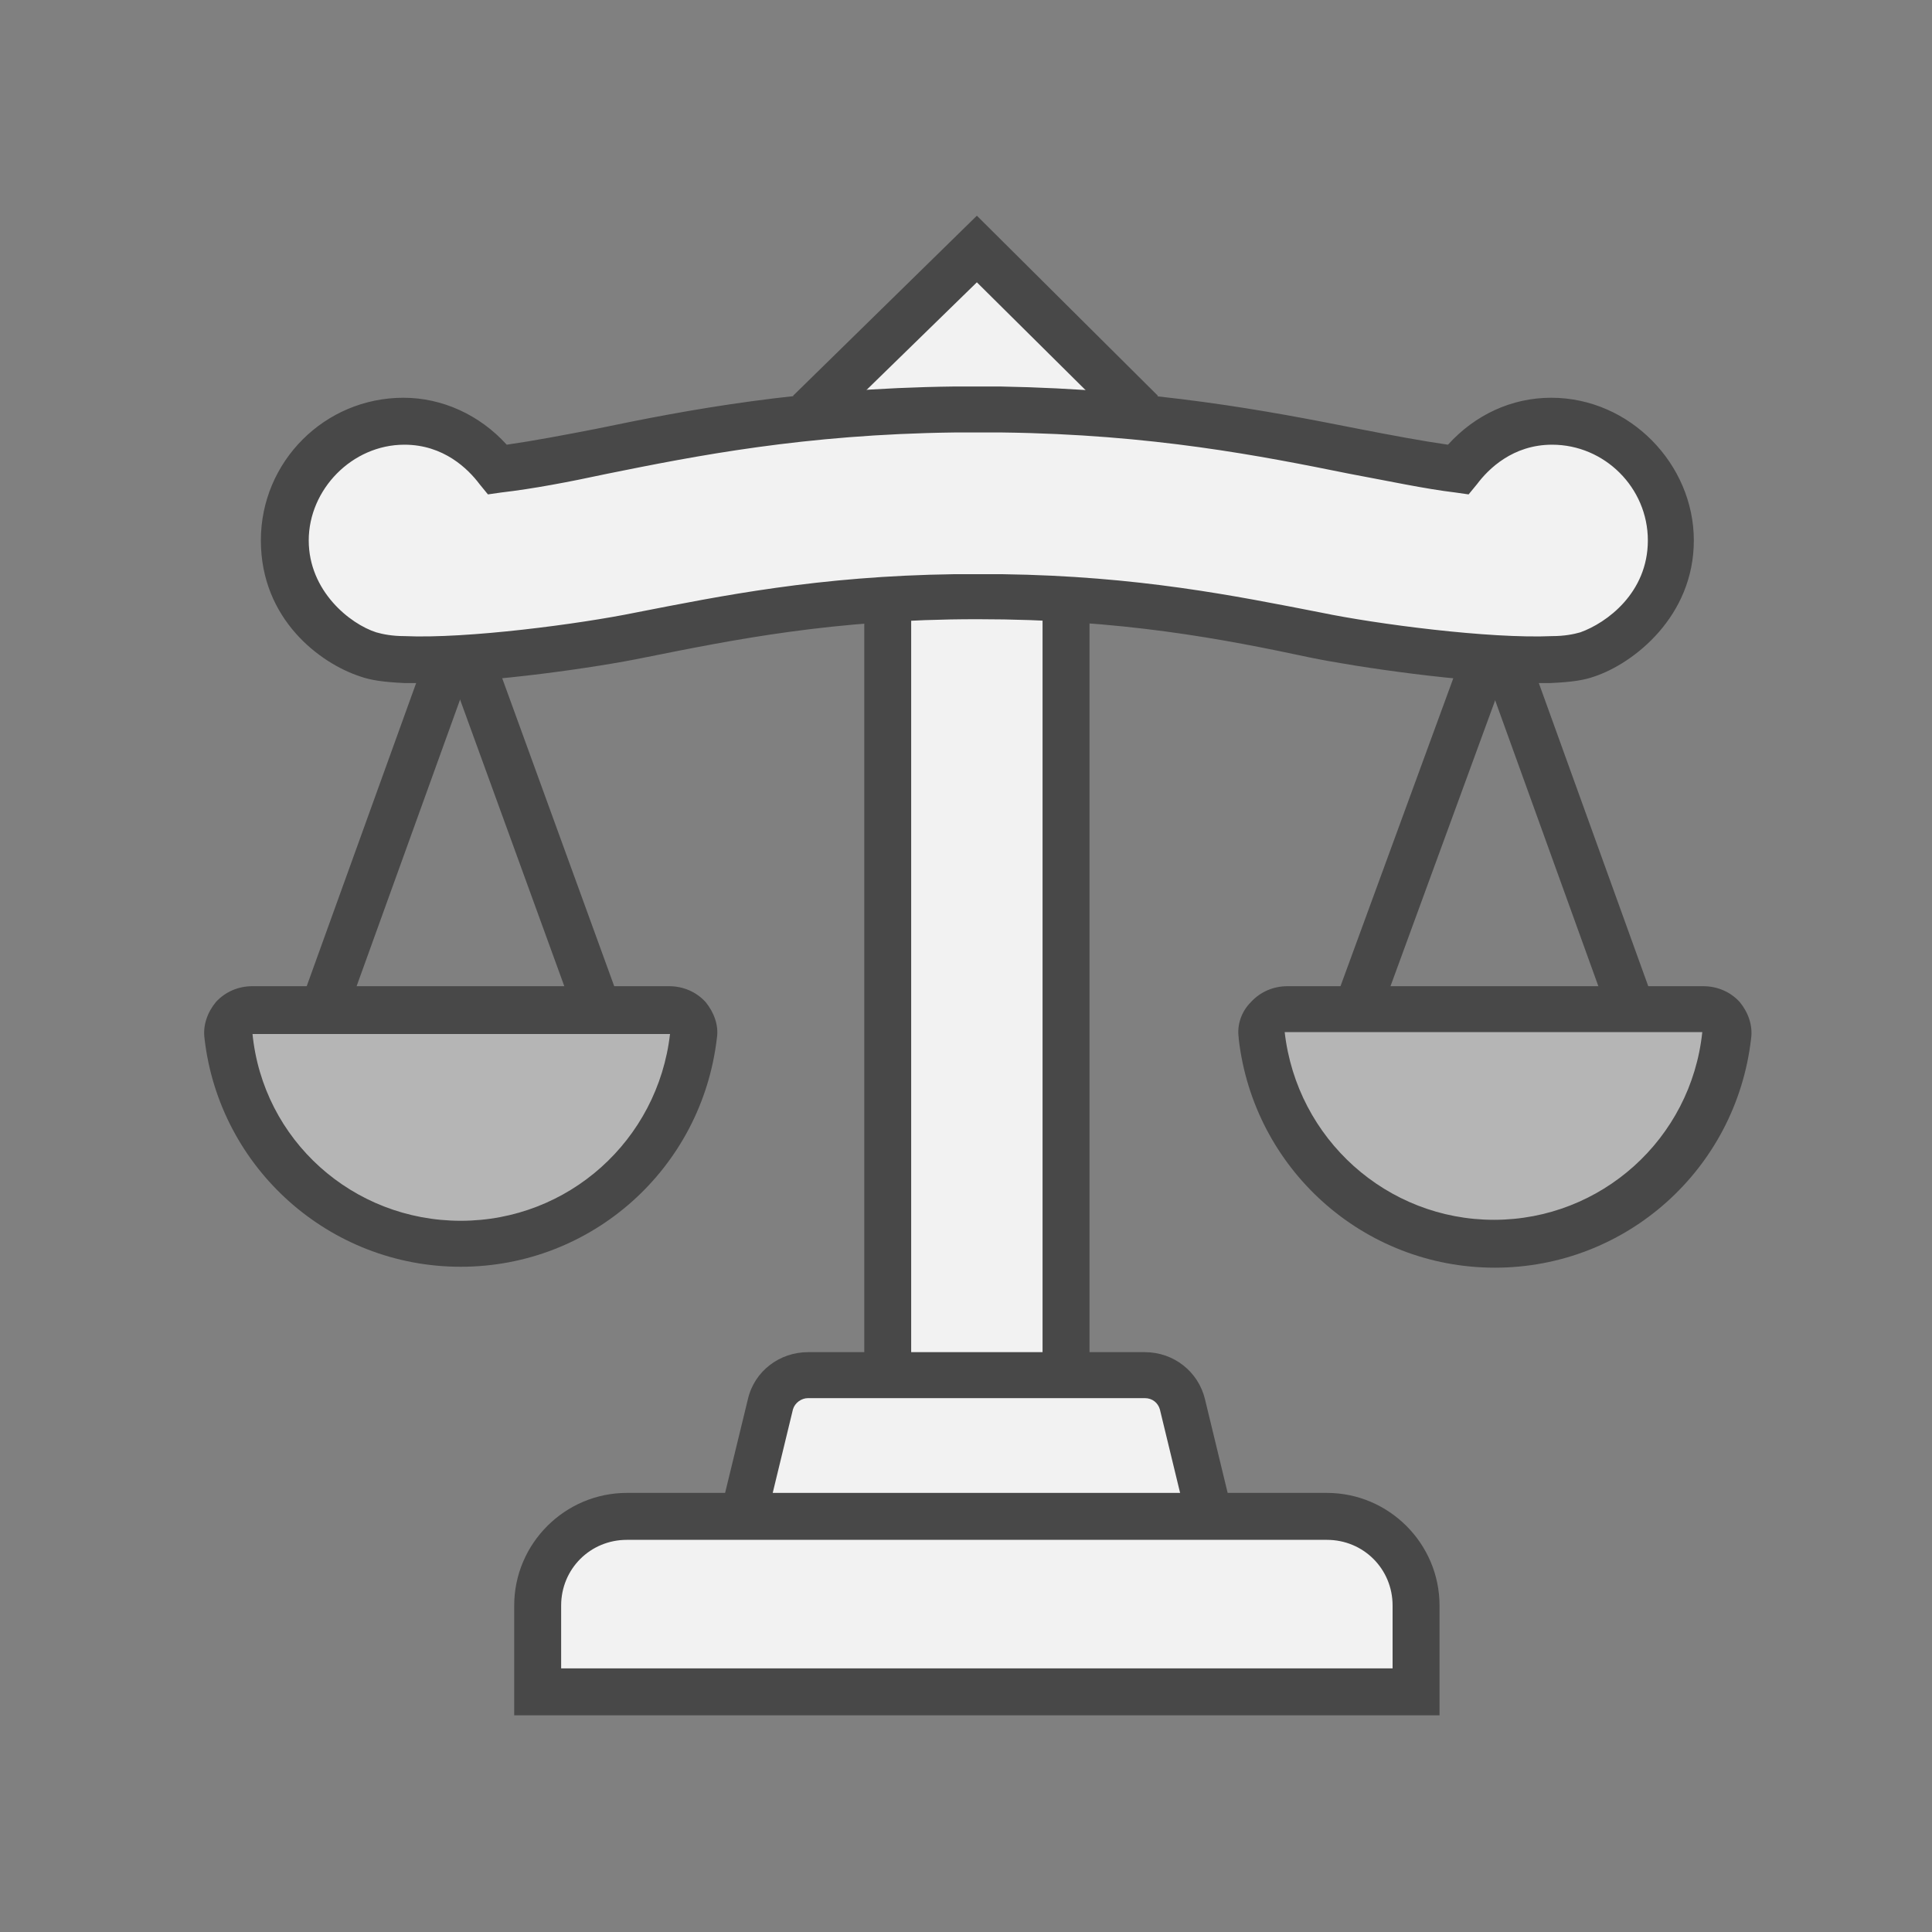
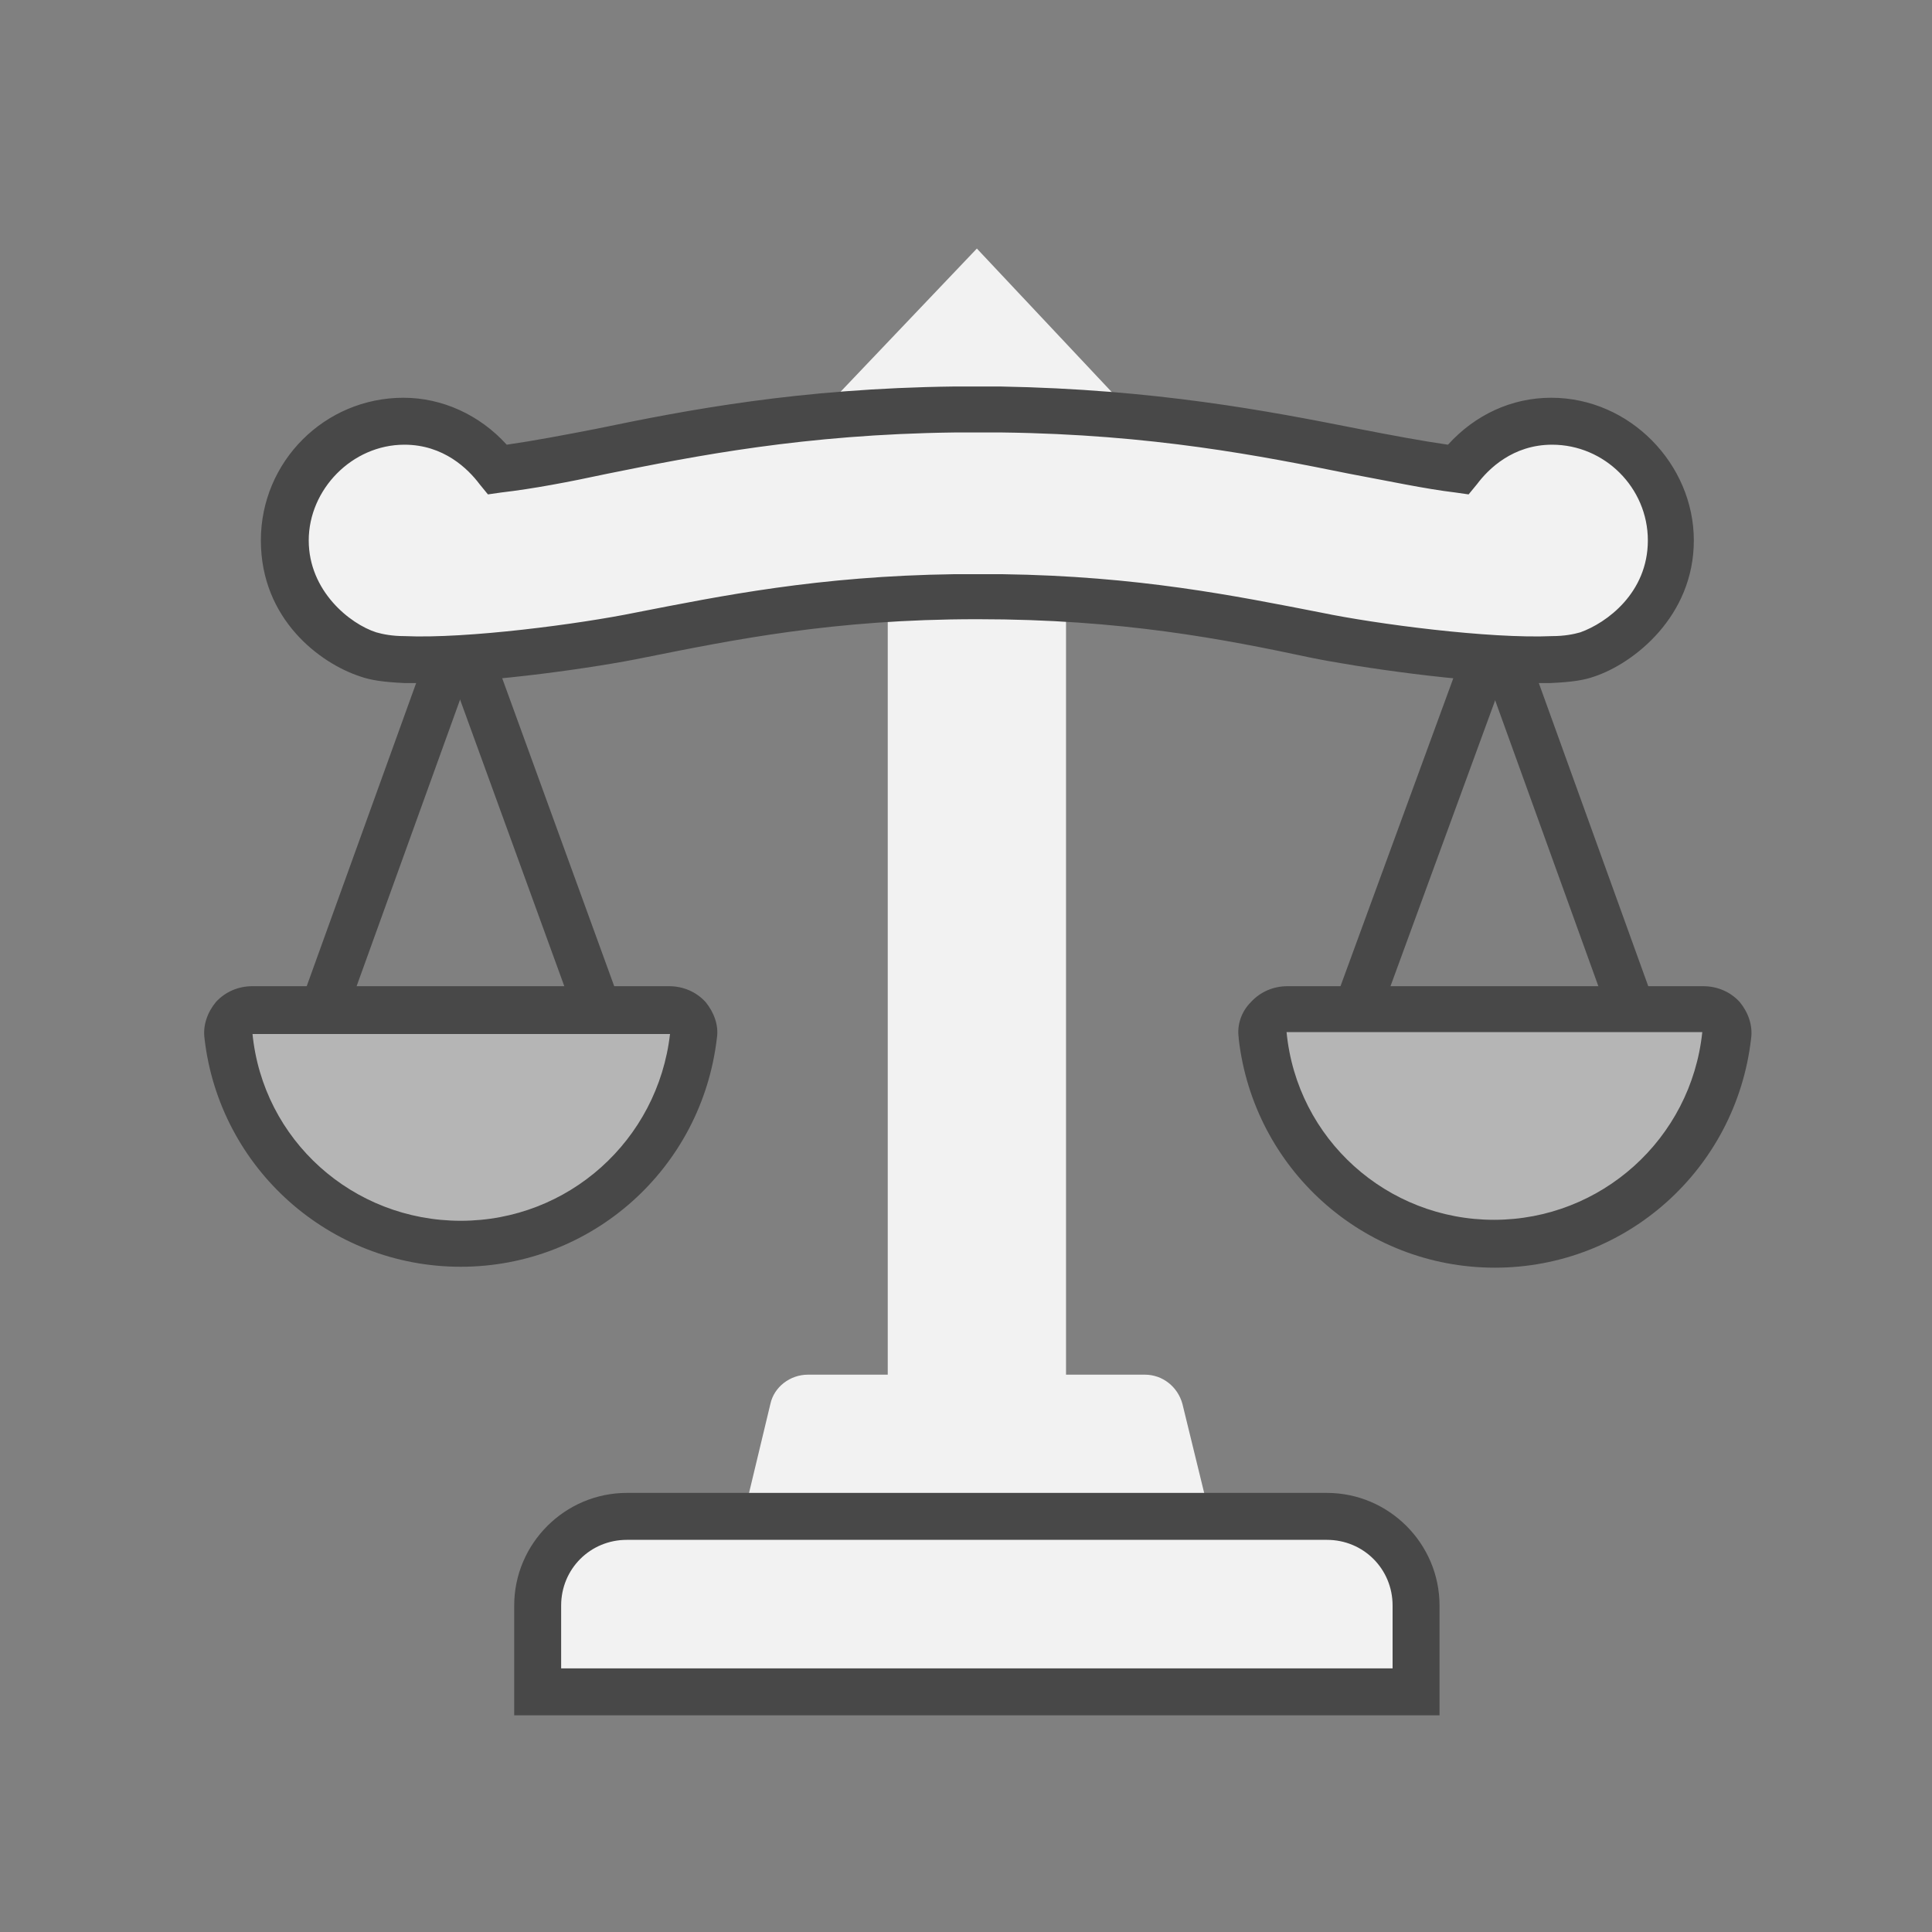
<svg xmlns="http://www.w3.org/2000/svg" width="40" height="40" viewBox="0 0 40 40" fill="none">
  <rect x="0" y="0" width="40" height="40" fill="#808080" stroke="none" />
  <path d="M22.071 29.277H18.38V9.44L17.136 8.391L20.225 5.146L23.256 8.371L22.071 9.44V29.277Z" fill="#F2F2F2" />
-   <path d="M22.557 30.113H17.894V9.381L16.417 8.196L20.225 4.466L23.975 8.196L22.557 9.381V30.113ZM18.865 29.141H21.585V8.935L22.537 8.138L20.225 5.845L17.874 8.138L18.865 8.935V29.141Z" fill="#484848" />
  <path d="M25.529 33.357H14.921L15.951 29.063C16.028 28.713 16.359 28.461 16.728 28.461H23.703C24.072 28.461 24.383 28.713 24.48 29.063L25.529 33.357Z" fill="#F2F2F2" />
-   <path d="M26.151 33.843H14.299L15.485 28.966C15.62 28.383 16.145 27.995 16.728 27.995H23.703C24.305 27.995 24.811 28.403 24.947 28.966L26.132 33.862L26.151 33.843ZM15.543 32.871H24.908L24.014 29.18C23.975 29.044 23.858 28.947 23.703 28.947H16.728C16.592 28.947 16.456 29.044 16.417 29.18L15.523 32.871H15.543Z" fill="#484848" />
  <path d="M11.987 21.253L9.189 13.559L10.102 13.229L12.9 20.922L11.987 21.253Z" fill="#484848" />
  <path d="M8.905 13.341L6.167 20.925L7.081 21.255L9.819 13.671L8.905 13.341Z" fill="#484848" />
  <path d="M13.852 20.903C14.144 20.903 14.396 21.155 14.357 21.447C14.085 23.875 12.026 25.741 9.539 25.741C7.052 25.741 4.993 23.856 4.721 21.447C4.682 21.155 4.934 20.903 5.226 20.903H13.852Z" fill="#B5B5B5" />
  <path d="M9.539 26.227C6.819 26.227 4.546 24.187 4.235 21.506C4.196 21.233 4.293 20.962 4.468 20.748C4.662 20.534 4.934 20.418 5.226 20.418H13.852C14.144 20.418 14.416 20.534 14.61 20.748C14.785 20.962 14.882 21.233 14.843 21.486C14.532 24.187 12.259 26.227 9.539 26.227ZM5.226 21.389C5.439 23.604 7.305 25.275 9.539 25.275C11.773 25.275 13.619 23.604 13.872 21.408H13.833H5.226V21.389Z" fill="#484848" />
  <path d="M10.297 9.731C9.85 9.129 9.17 8.721 8.354 8.721C6.994 8.721 5.886 9.828 5.886 11.188C5.886 12.49 6.916 13.326 7.615 13.539C7.79 13.598 8.023 13.637 8.315 13.656C8.315 13.656 8.373 13.656 8.393 13.656C9.733 13.714 12.181 13.364 13.23 13.151C15.096 12.782 17.213 12.354 20.225 12.354V8.488C16.805 8.488 14.396 8.974 12.453 9.362C11.637 9.518 10.918 9.673 10.297 9.731Z" fill="#F2F2F2" />
  <path d="M32.116 8.721C31.3 8.721 30.62 9.129 30.173 9.731C29.551 9.654 28.832 9.518 28.016 9.362C26.073 8.974 23.664 8.488 20.244 8.488V12.374C23.275 12.374 25.374 12.801 27.239 13.17C28.308 13.384 30.736 13.714 32.077 13.675C32.077 13.675 32.135 13.675 32.154 13.675C32.446 13.675 32.679 13.637 32.854 13.559C33.553 13.326 34.583 12.49 34.583 11.208C34.583 9.848 33.476 8.74 32.116 8.74V8.721Z" fill="#F2F2F2" />
  <path d="M28.483 21.253L31.3 13.559L30.387 13.229L27.569 20.922L28.483 21.253Z" fill="#484848" />
  <path d="M31.571 13.342L30.657 13.672L33.395 21.256L34.309 20.927L31.571 13.342Z" fill="#484848" />
  <path d="M26.637 20.903C26.345 20.903 26.093 21.155 26.132 21.447C26.404 23.875 28.463 25.741 30.95 25.741C33.437 25.741 35.497 23.856 35.769 21.447C35.807 21.155 35.555 20.903 35.263 20.903H26.656H26.637Z" fill="#B5B5B5" />
-   <path d="M25.646 21.486C25.607 21.214 25.704 20.942 25.898 20.748C26.093 20.534 26.365 20.418 26.656 20.418H35.263C35.555 20.418 35.827 20.534 36.021 20.748C36.196 20.962 36.293 21.233 36.254 21.506C35.943 24.206 33.67 26.246 30.95 26.246C28.23 26.246 25.957 24.206 25.646 21.506V21.486ZM26.637 21.369H26.598C26.851 23.584 28.716 25.255 30.931 25.255C33.146 25.255 35.011 23.584 35.244 21.369H26.637Z" fill="#484848" />
+   <path d="M25.646 21.486C25.607 21.214 25.704 20.942 25.898 20.748C26.093 20.534 26.365 20.418 26.656 20.418H35.263C35.555 20.418 35.827 20.534 36.021 20.748C36.196 20.962 36.293 21.233 36.254 21.506C35.943 24.206 33.67 26.246 30.95 26.246C28.23 26.246 25.957 24.206 25.646 21.506V21.486ZM26.637 21.369C26.851 23.584 28.716 25.255 30.931 25.255C33.146 25.255 35.011 23.584 35.244 21.369H26.637Z" fill="#484848" />
  <path d="M32.116 8.235C31.3 8.235 30.542 8.585 29.979 9.207C29.435 9.129 28.813 9.012 28.113 8.876C26.248 8.507 23.917 8.06 20.711 8.002H19.759C16.553 8.041 14.222 8.488 12.356 8.876C11.657 9.012 11.035 9.129 10.491 9.207C9.928 8.585 9.15 8.235 8.354 8.235C6.722 8.235 5.401 9.556 5.401 11.188C5.401 12.82 6.625 13.734 7.46 14.006C7.674 14.083 7.946 14.122 8.373 14.142C8.47 14.142 8.568 14.142 8.684 14.142C10.141 14.142 12.395 13.811 13.328 13.617C15.174 13.248 17.253 12.82 20.225 12.82H20.245C23.217 12.82 25.316 13.228 27.142 13.617C28.094 13.811 30.328 14.142 31.786 14.142C31.883 14.142 31.999 14.142 32.096 14.142C32.543 14.122 32.796 14.083 33.01 14.006C33.826 13.734 35.069 12.762 35.069 11.188C35.069 9.615 33.748 8.235 32.116 8.235ZM32.718 13.092C32.582 13.131 32.388 13.17 32.135 13.17C30.834 13.228 28.483 12.918 27.356 12.684C25.568 12.335 23.567 11.927 20.75 11.888H19.759C16.942 11.927 14.94 12.335 13.153 12.684C12.007 12.918 9.675 13.228 8.373 13.17C8.121 13.17 7.926 13.131 7.79 13.092C7.246 12.918 6.392 12.238 6.392 11.188C6.392 10.139 7.285 9.207 8.373 9.207C9.189 9.207 9.694 9.712 9.928 10.023L10.102 10.236L10.374 10.197C11.035 10.12 11.754 9.984 12.57 9.809C14.396 9.44 16.65 8.993 19.759 8.954H20.75C23.858 8.993 26.112 9.44 27.939 9.809C28.774 9.964 29.493 10.12 30.134 10.197L30.406 10.236L30.581 10.023C30.814 9.712 31.319 9.207 32.135 9.207C33.223 9.207 34.117 10.1 34.117 11.188C34.117 12.276 33.262 12.898 32.718 13.092Z" fill="#484848" />
  <path d="M12.978 31.395H27.472C28.483 31.395 29.318 32.23 29.318 33.241V35.028H11.132V33.241C11.132 32.23 11.968 31.395 12.978 31.395Z" fill="#F2F2F2" />
  <path d="M29.804 35.514H10.646V33.241C10.646 31.958 11.696 30.909 12.978 30.909H27.472C28.755 30.909 29.804 31.958 29.804 33.241V35.514ZM11.618 34.542H28.832V33.241C28.832 32.483 28.23 31.881 27.472 31.881H12.978C12.22 31.881 11.618 32.483 11.618 33.241V34.542Z" fill="#484848" />
</svg>